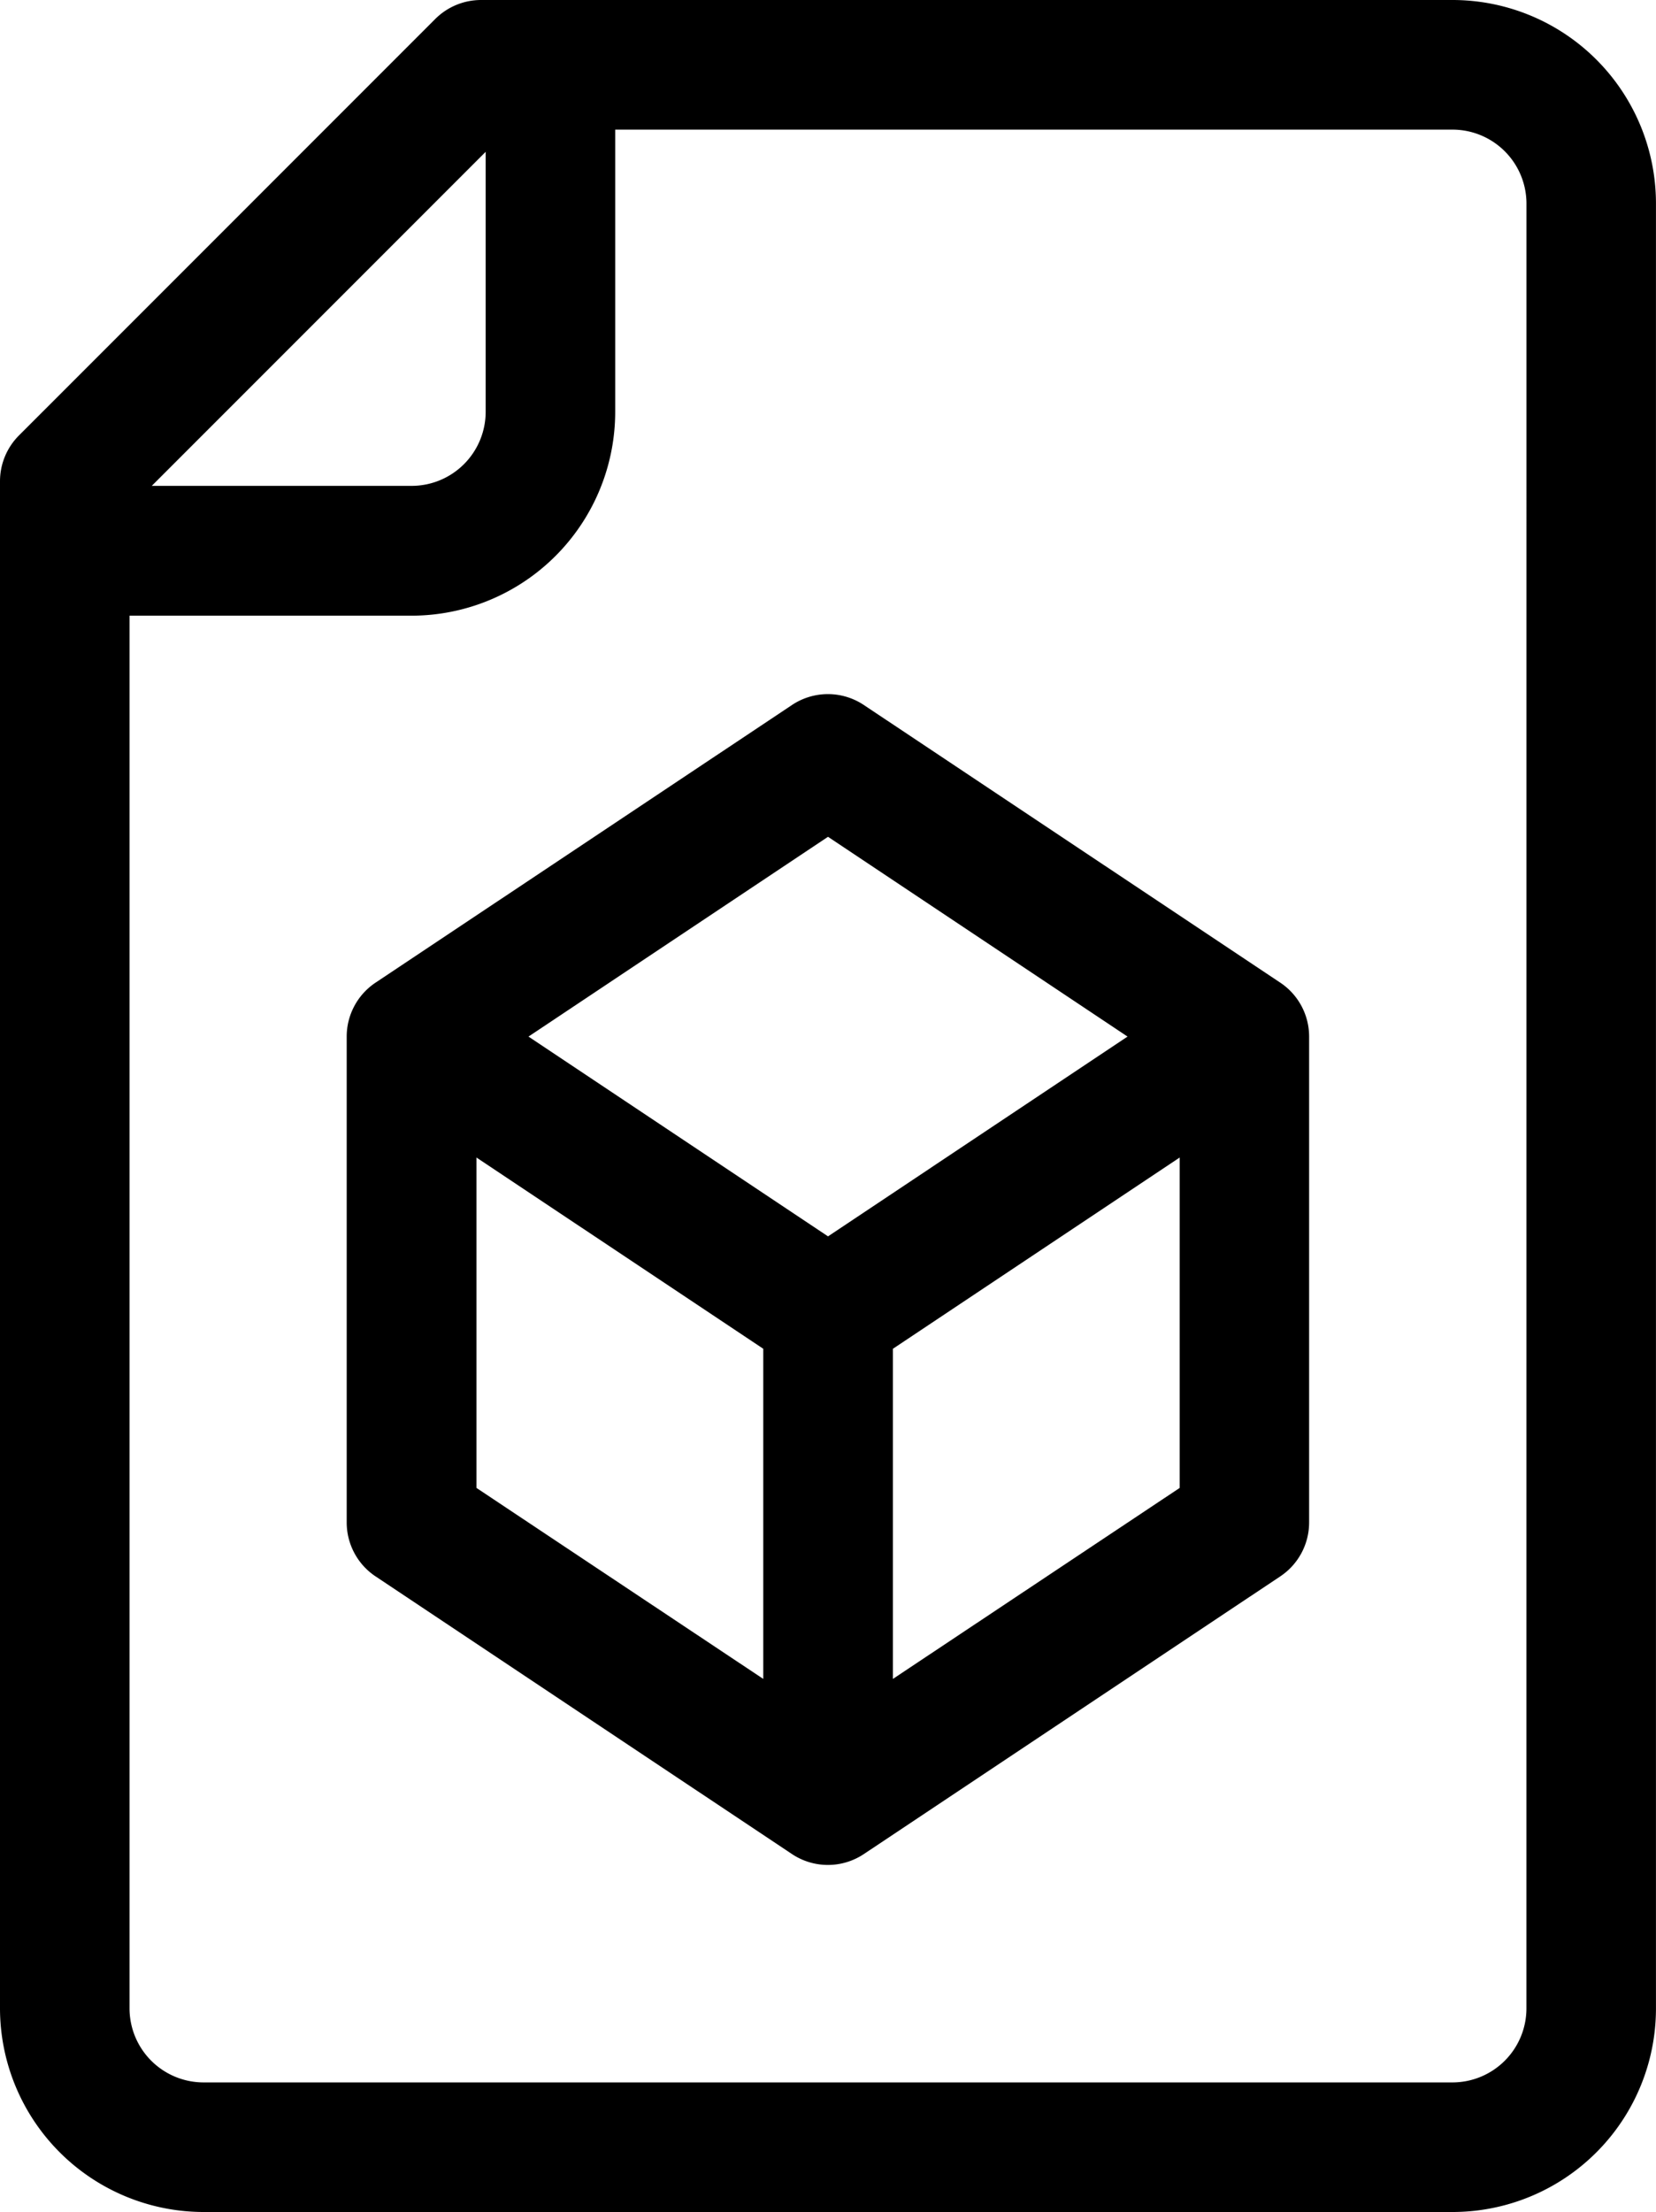
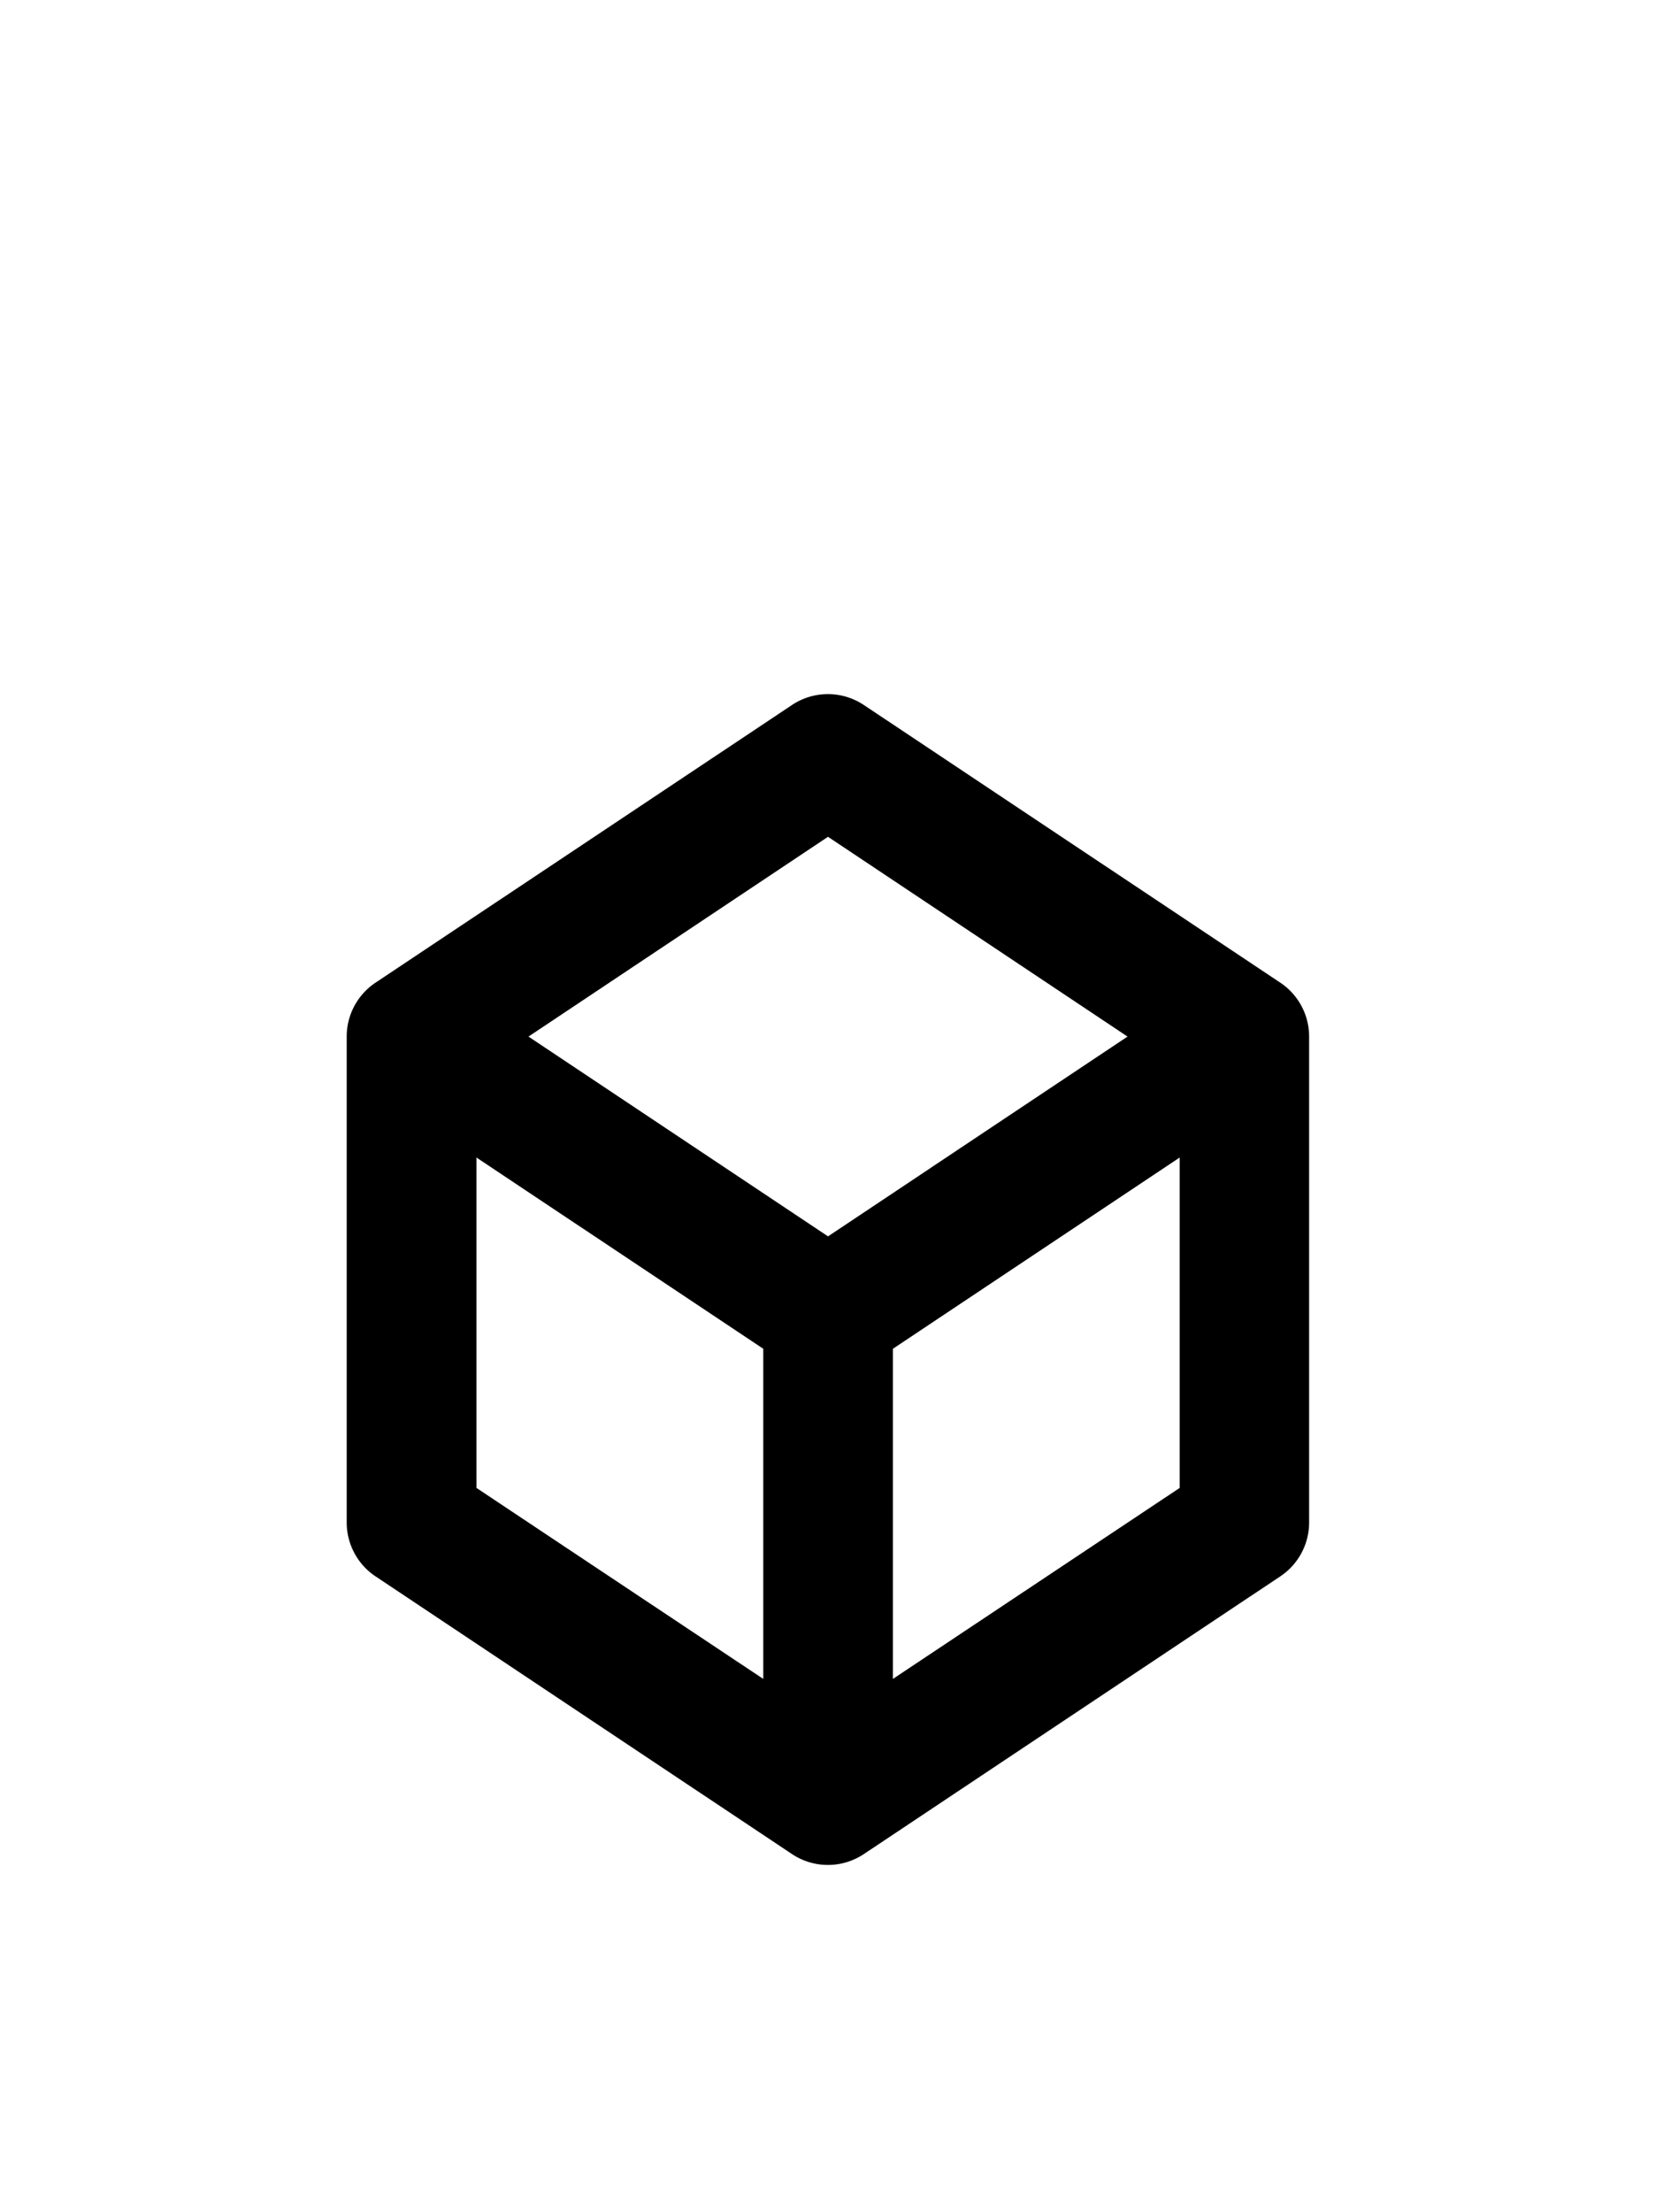
<svg xmlns="http://www.w3.org/2000/svg" id="_076-file" data-name="076-file" width="44.937" height="60" viewBox="0 0 44.937 60">
  <g id="_076-file-2" data-name="076-file" transform="translate(0 0)">
    <path id="Path_1755" data-name="Path 1755" d="M106.159,168.494l-11.3-7.531a1.758,1.758,0,0,0-1.95,0l-11.3,7.531a1.758,1.758,0,0,0-.783,1.463v13.179a1.758,1.758,0,0,0,.783,1.463l11.3,7.532a1.758,1.758,0,0,0,1.95,0l11.3-7.532a1.757,1.757,0,0,0,.783-1.463V169.957A1.757,1.757,0,0,0,106.159,168.494Zm-12.272-3.956,8.128,5.419-8.128,5.419-8.128-5.419Zm-9.539,8.7,7.782,5.187v8.955L84.348,182.2Zm11.3,14.142v-8.955l7.781-5.187V182.2Zm0,0" transform="translate(-71.418 -141.84)" />
-     <path id="Path_1756" data-name="Path 1756" d="M39.914,0H13.554a1.758,1.758,0,0,0-1.243.515l-11.3,11.3A1.758,1.758,0,0,0,.5,13.054V54.477A5.53,5.53,0,0,0,6.023,60h33.89a5.521,5.521,0,0,0,5.523-5.523V5.523A5.521,5.521,0,0,0,39.913,0ZM13.679,4.118v7.053a2.01,2.01,0,0,1-2.008,2.008H4.618ZM41.921,54.477a2.008,2.008,0,0,1-2.008,2.008H6.023a2.01,2.01,0,0,1-2.008-2.008V16.7h7.656a5.53,5.53,0,0,0,5.523-5.523V3.516H39.914a2.008,2.008,0,0,1,2.008,2.008Zm0,0" transform="translate(-0.5)" />
  </g>
</svg>